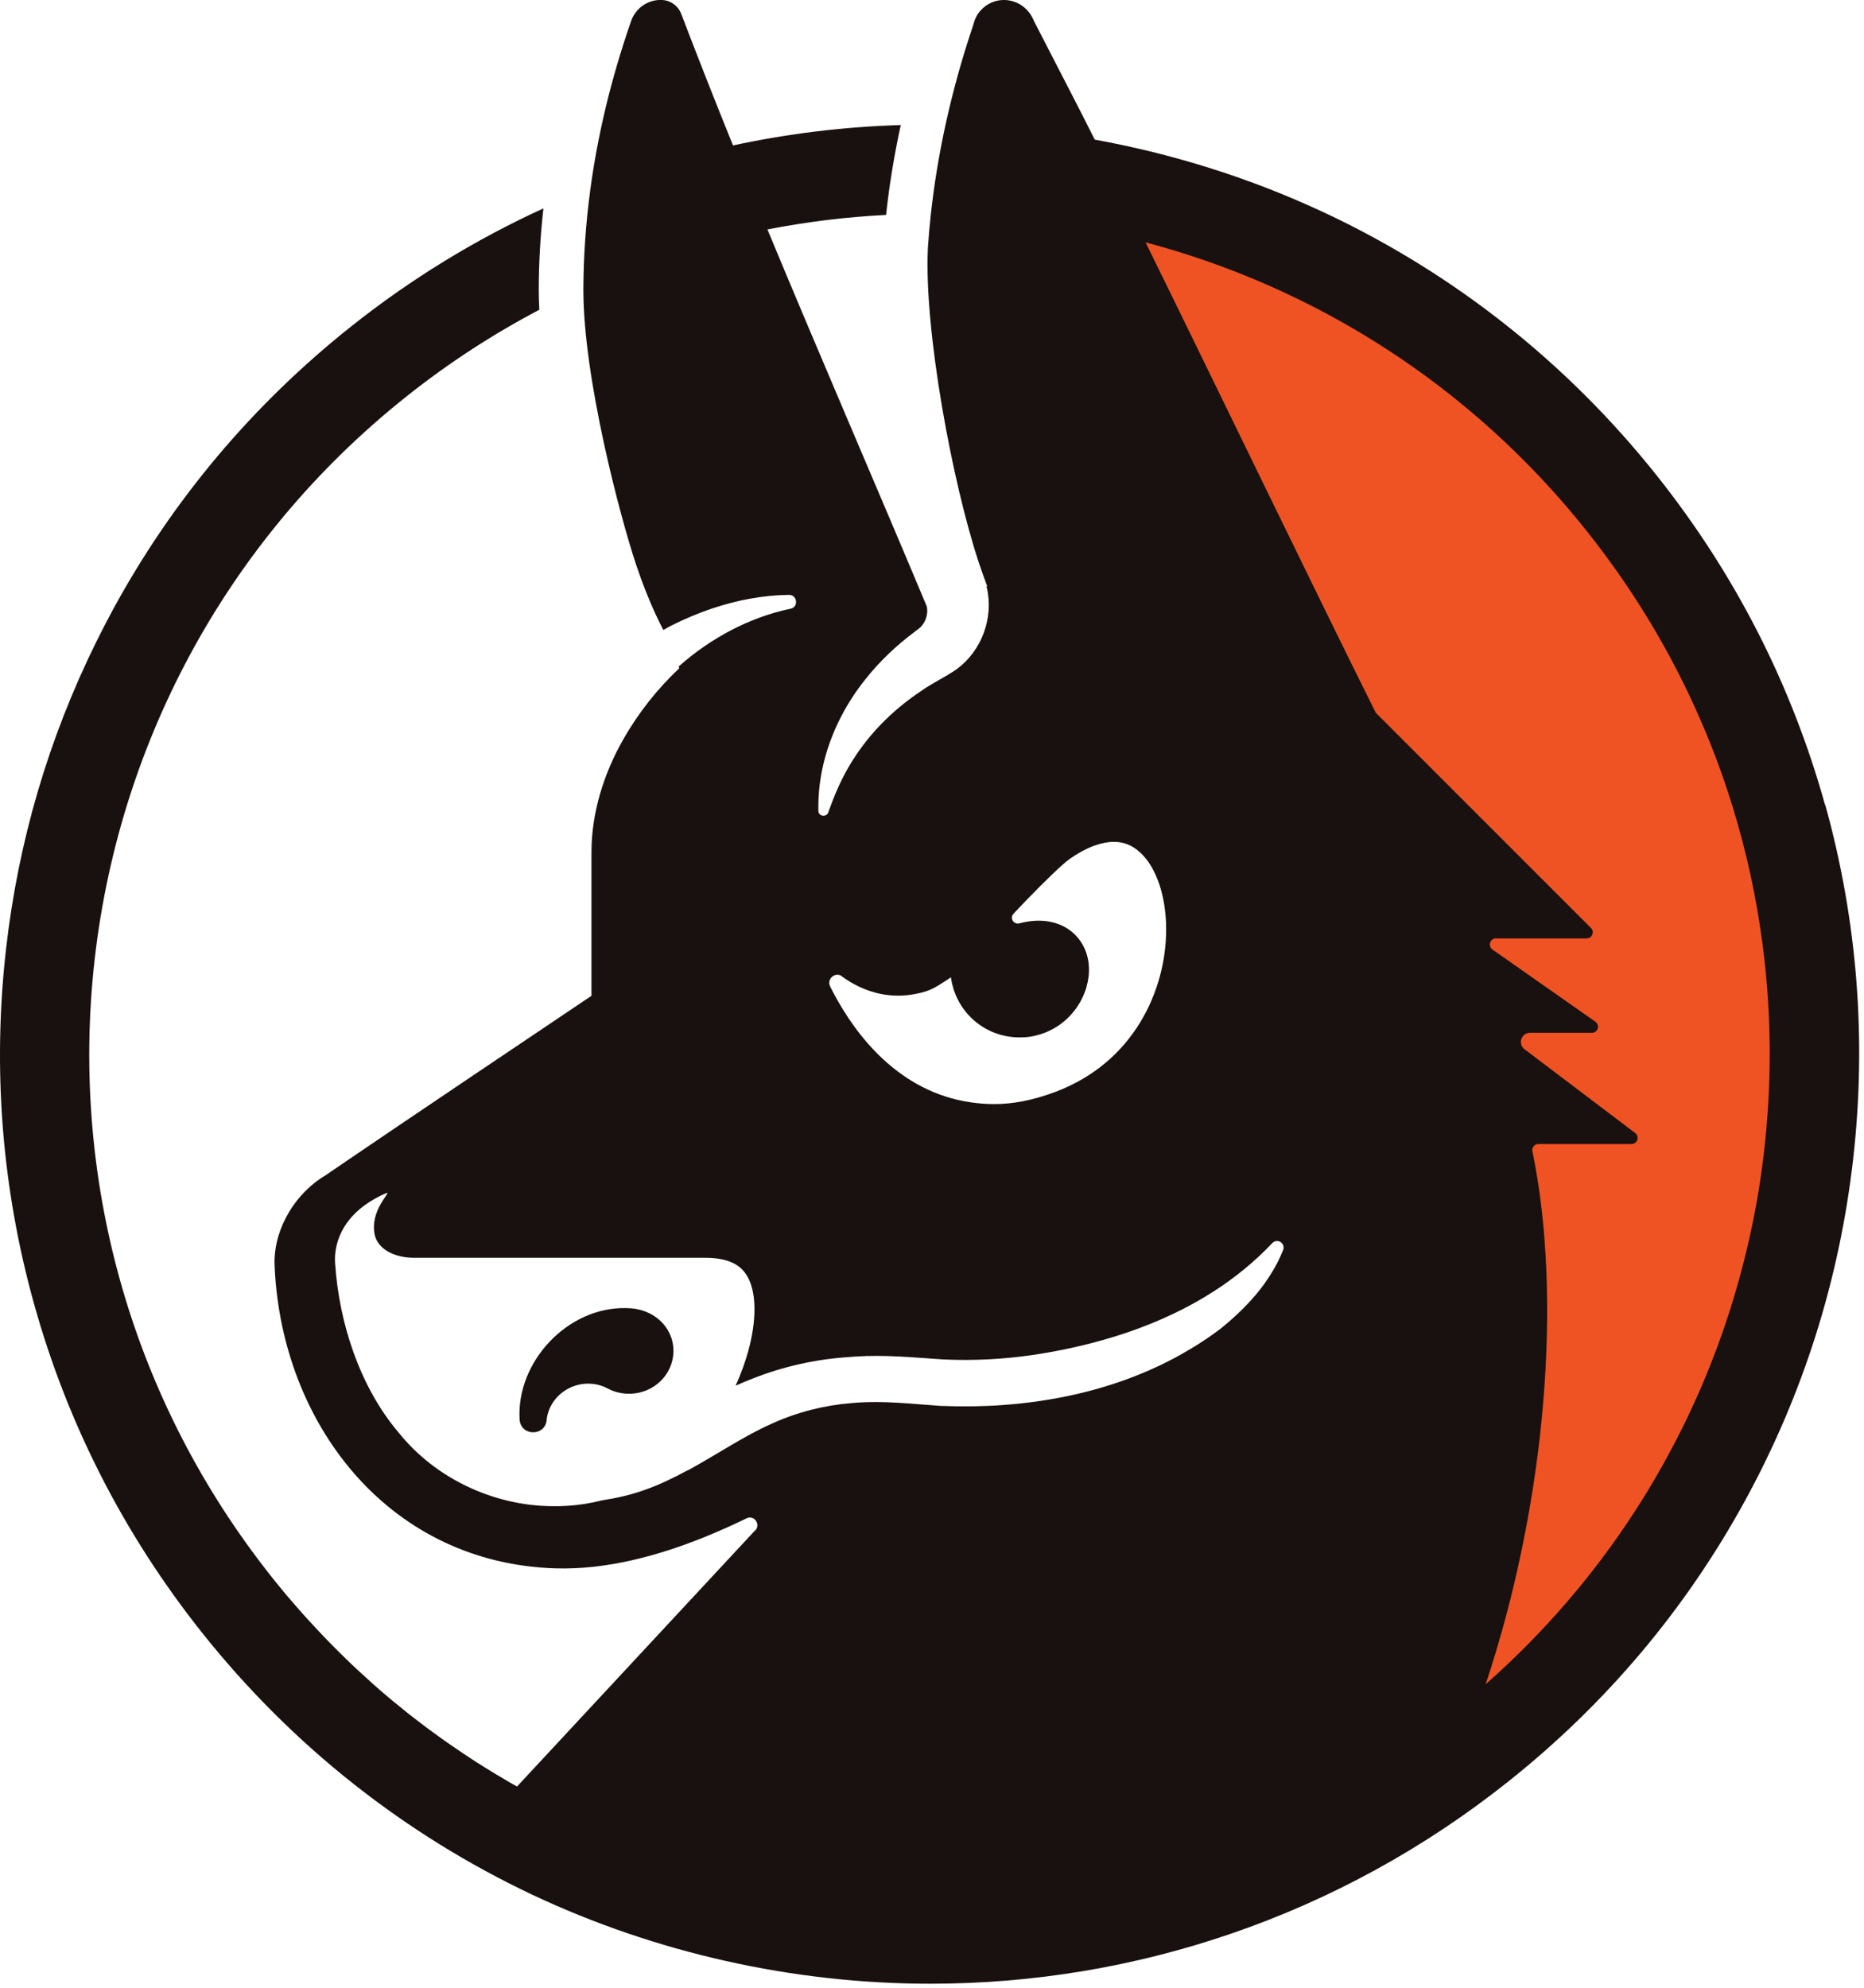
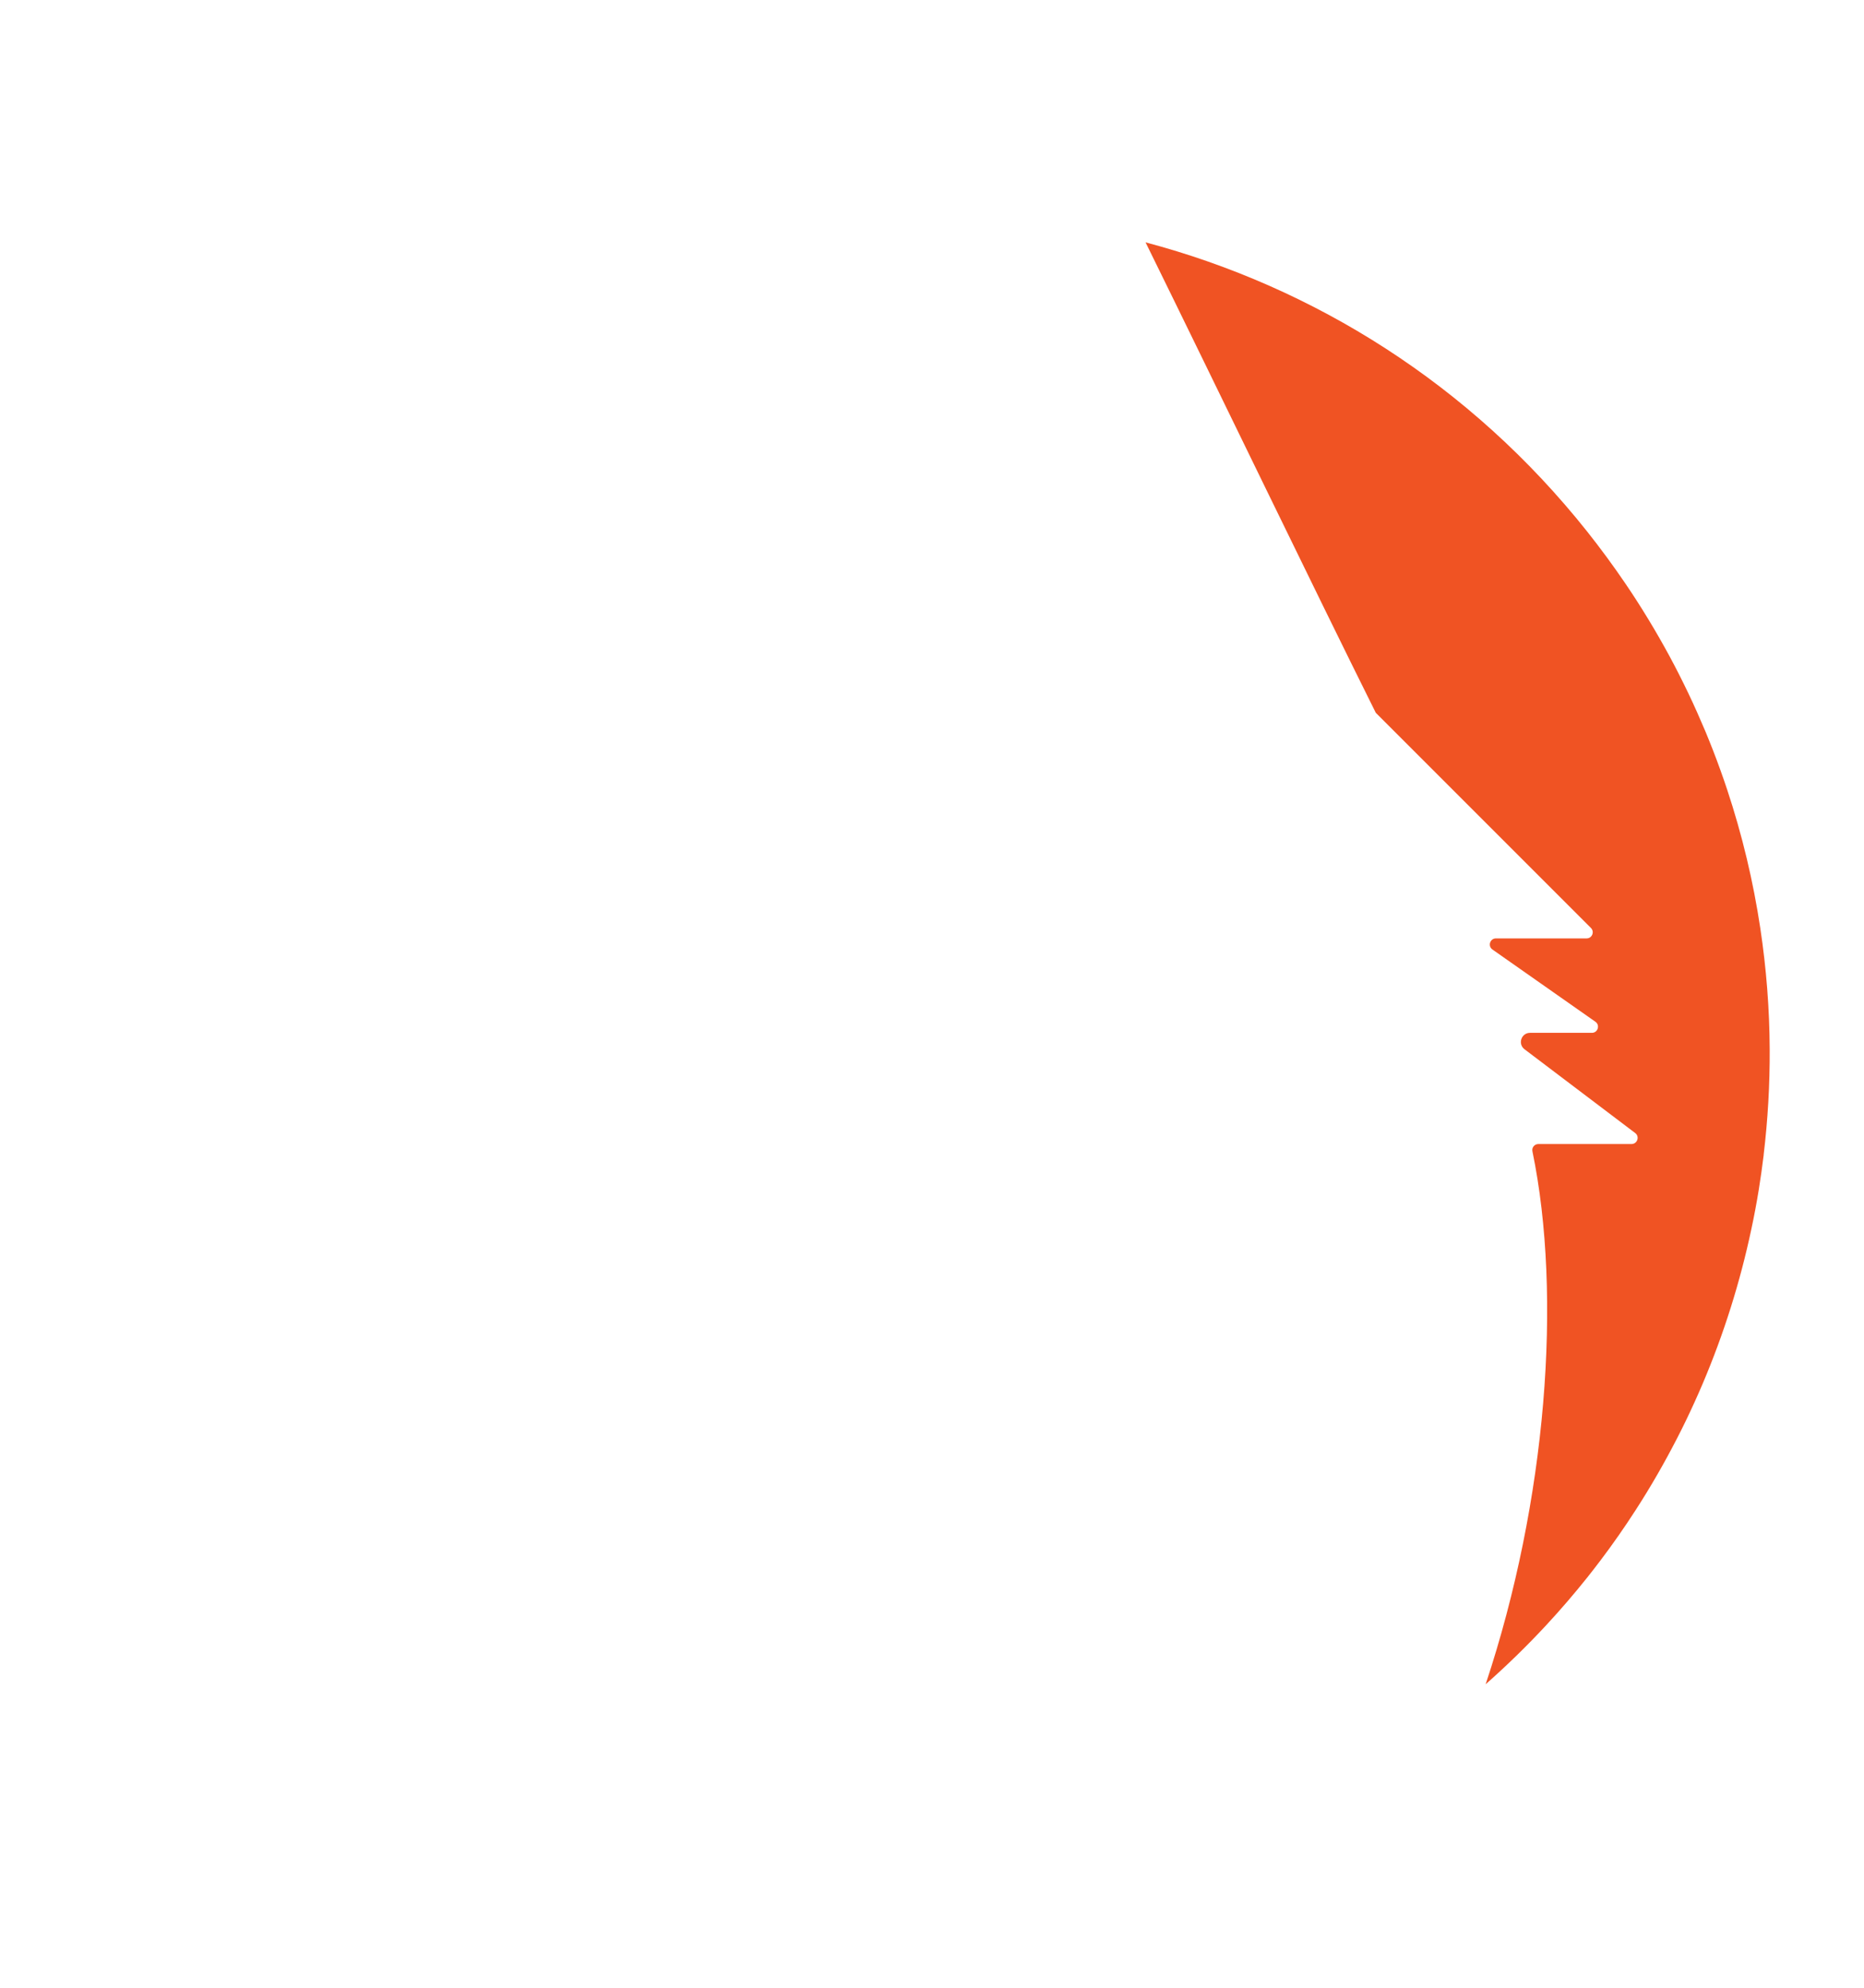
<svg xmlns="http://www.w3.org/2000/svg" width="302" height="322" viewBox="0 0 302 322" fill="none">
-   <path d="M295.679 130.36C290.269 110.93 281.119 93.01 268.479 77.1C261.189 67.93 252.869 59.63 243.739 52.44C234.859 45.44 225.179 39.45 214.949 34.62C214.649 34.48 214.339 34.34 214.039 34.2C202.419 28.81 190.039 24.92 177.369 22.62C175.919 19.73 174.589 17.12 173.419 14.86C172.169 12.48 168.689 5.64 167.509 3.39C166.089 -0.2 161.669 -1.13 159.049 1.52C158.889 1.68 158.729 1.86 158.579 2.05C158.389 2.31 158.209 2.6 158.089 2.87C157.949 3.16 157.829 3.5 157.859 3.45L157.779 3.71L157.619 4.24C155.869 9.42 154.379 14.78 153.189 20.22C152.149 25 151.349 29.83 150.819 34.65C150.619 36.47 150.459 38.28 150.339 40.09C149.669 53.52 154.339 78.37 158.599 91.18C159.039 92.49 159.489 93.76 159.959 95.01C159.909 95 159.859 94.99 159.799 94.98C159.829 95.06 159.859 95.14 159.889 95.22C161.019 100.13 159.029 105.45 154.999 108.41C153.139 109.71 151.079 110.62 149.229 111.95C145.099 114.7 141.509 118.14 138.709 122.31C137.009 124.81 135.649 127.61 134.569 130.59C134.449 130.93 134.319 131.25 134.199 131.59C133.939 132.42 132.599 132.29 132.589 131.36C132.589 131.06 132.589 130.75 132.589 130.45C132.609 127.42 133.119 124.38 134.049 121.45C134.529 119.94 135.119 118.46 135.809 117.02C136.999 114.54 138.479 112.2 140.189 110.07C142.479 107.17 145.189 104.59 148.169 102.37C148.429 102.17 148.679 101.96 148.949 101.77C149.949 100.94 150.419 99.49 150.159 98.24C141.969 78.7 132.929 57.88 124.339 37.17C130.699 35.93 137.129 35.14 143.559 34.82C144.079 29.96 144.889 25.08 145.939 20.26C136.759 20.53 127.679 21.64 118.759 23.56C115.859 16.39 113.049 9.27 110.379 2.27C109.859 0.89 108.549 -0.01 107.079 -0.01H107.049C106.069 -0.01 105.099 0.26 104.229 0.84C103.779 1.13 103.369 1.53 103.019 1.98C102.699 2.4 102.429 2.88 102.259 3.39C98.889 13.07 96.809 22.14 95.669 30.52C94.889 36.25 94.539 41.65 94.519 46.69C94.519 46.81 94.519 46.93 94.519 47.05C94.519 61.24 100.479 83.79 103.099 91.59C104.159 94.76 105.229 97.34 106.129 99.31C106.639 100.42 107.099 101.35 107.469 102.06L108.679 101.39C110.889 100.27 113.159 99.31 115.489 98.54C117.489 97.87 119.529 97.34 121.599 96.97C123.659 96.6 125.739 96.39 127.859 96.37C128.309 96.37 128.609 96.59 128.789 96.88C129.189 97.51 128.959 98.51 127.989 98.63C121.339 100.04 115.059 103.43 109.959 107.97L110.059 108.25C106.519 111.58 103.439 115.45 100.959 119.82C97.899 125.18 95.839 131.56 95.829 137.97V142.4C95.829 146.23 95.829 155.81 95.829 161.32C85.729 168.1 64.399 182.45 56.269 187.99L52.829 190.34C47.979 193.19 44.509 198.74 44.469 204.45C45.269 229.38 61.599 251.86 87.619 253.94C88.389 254 89.159 254.05 89.949 254.07C98.349 254.34 106.839 251.95 114.079 249.03C116.529 248.04 118.839 247 120.949 245.97C122.279 245.32 123.389 247.16 122.209 248.06L83.769 289.41C83.299 289.15 82.819 288.89 82.349 288.61C82.219 288.53 82.079 288.45 81.949 288.37C81.049 287.84 80.149 287.31 79.259 286.76C78.939 286.56 78.629 286.36 78.309 286.17C77.599 285.73 76.899 285.28 76.199 284.82C75.839 284.58 75.479 284.34 75.119 284.1C74.469 283.67 73.819 283.23 73.169 282.78C72.799 282.52 72.429 282.27 72.059 282.01C71.419 281.56 70.789 281.1 70.149 280.63C69.789 280.37 69.439 280.11 69.089 279.85C68.419 279.35 67.759 278.84 67.099 278.33C66.789 278.09 66.489 277.86 66.179 277.62C65.349 276.96 64.529 276.29 63.709 275.61C63.589 275.51 63.459 275.41 63.329 275.3C62.379 274.51 61.449 273.7 60.519 272.88C60.279 272.67 60.039 272.45 59.809 272.23C59.129 271.62 58.459 271.01 57.789 270.39C57.469 270.09 57.139 269.78 56.819 269.47C56.249 268.92 55.669 268.37 55.109 267.81C54.769 267.47 54.419 267.13 54.079 266.78C53.539 266.24 52.999 265.69 52.469 265.13C52.129 264.77 51.789 264.42 51.449 264.05C50.919 263.48 50.389 262.91 49.859 262.33C49.539 261.98 49.219 261.62 48.899 261.27C48.339 260.63 47.779 259.99 47.219 259.34C46.949 259.03 46.679 258.72 46.419 258.41C45.609 257.44 44.809 256.47 44.019 255.47C43.649 255 43.289 254.53 42.919 254.06C20.669 225.31 11.709 190.4 15.189 156.79C18.819 121.64 36.049 87.91 65.899 64.19C72.729 58.76 79.929 54.1 87.379 50.18C87.319 49.1 87.289 48.05 87.289 47.05C87.289 42.87 87.519 38.43 88.039 33.76C76.979 38.82 66.549 45.21 56.909 52.87C40.999 65.51 28.039 80.9 18.379 98.61C17.399 100.41 16.459 102.23 15.559 104.06C7.879 119.62 2.969 136.27 0.989 153.65C-1.231 173.08 0.289 192.44 5.509 211.2C10.919 230.63 20.069 248.55 32.709 264.46C39.999 273.63 48.319 281.93 57.449 289.12C66.329 296.12 76.009 302.11 86.239 306.94C106.239 316.37 128.519 321.36 150.699 321.36C167.349 321.36 183.739 318.64 199.429 313.26C215.659 307.7 230.759 299.42 244.299 288.66C260.209 276.02 273.169 260.63 282.829 242.92C292.149 225.82 297.999 207.31 300.229 187.88C302.449 168.45 300.929 149.09 295.709 130.33L295.679 130.36ZM136.419 158.19C137.909 159.27 139.749 160.27 141.899 160.83C143.609 161.28 145.519 161.44 147.599 161.14C148.349 161.03 149.119 160.87 149.909 160.63C151.349 160.2 152.669 159.23 154.069 158.33C154.119 158.69 154.179 159.04 154.259 159.38C154.289 159.5 154.319 159.61 154.349 159.72C154.409 159.95 154.469 160.17 154.539 160.4C154.579 160.53 154.639 160.66 154.689 160.79C154.759 160.99 154.839 161.18 154.919 161.37C154.979 161.5 155.049 161.63 155.109 161.77C155.199 161.95 155.279 162.13 155.379 162.3C155.449 162.43 155.529 162.56 155.609 162.69C155.709 162.86 155.809 163.02 155.919 163.18C156.009 163.31 156.099 163.43 156.189 163.55C156.299 163.7 156.419 163.85 156.539 164C156.639 164.12 156.739 164.23 156.839 164.35C156.969 164.49 157.089 164.63 157.229 164.76C157.339 164.87 157.449 164.98 157.559 165.08C157.699 165.21 157.839 165.33 157.979 165.45C158.099 165.55 158.219 165.65 158.339 165.74C158.489 165.85 158.639 165.97 158.789 166.07C158.919 166.16 159.049 166.25 159.179 166.33C159.339 166.43 159.499 166.53 159.669 166.62C159.799 166.7 159.939 166.77 160.079 166.84C160.249 166.93 160.429 167.01 160.599 167.09C160.739 167.15 160.879 167.22 161.019 167.27C161.199 167.34 161.389 167.41 161.579 167.47C161.579 167.47 161.579 167.47 161.589 167.47C161.729 167.52 161.869 167.57 162.009 167.61C162.209 167.67 162.409 167.72 162.619 167.76C162.759 167.79 162.899 167.83 163.039 167.86C163.259 167.9 163.489 167.93 163.709 167.96C163.839 167.98 163.969 168 164.099 168.01C164.379 168.04 164.669 168.05 164.949 168.05C165.029 168.05 165.109 168.06 165.189 168.06C165.339 168.06 165.499 168.04 165.649 168.04C165.879 168.04 166.099 168.04 166.329 168.01H166.349H166.389C166.739 167.97 167.079 167.92 167.419 167.85C167.499 167.83 167.579 167.81 167.659 167.79C167.919 167.73 168.179 167.67 168.439 167.59C168.549 167.56 168.659 167.52 168.779 167.48C168.989 167.41 169.199 167.33 169.409 167.25C169.539 167.2 169.679 167.14 169.809 167.08C169.979 167 170.149 166.92 170.319 166.83C170.469 166.75 170.619 166.67 170.769 166.59C170.909 166.51 171.039 166.43 171.169 166.35C171.329 166.25 171.499 166.14 171.659 166.03C171.759 165.96 171.849 165.89 171.939 165.82C172.119 165.68 172.299 165.55 172.469 165.4L172.549 165.33C173.189 164.78 173.759 164.15 174.259 163.47C174.319 163.39 174.379 163.32 174.429 163.24C174.549 163.07 174.649 162.9 174.759 162.73C174.839 162.61 174.909 162.49 174.989 162.36C175.079 162.21 175.159 162.05 175.239 161.89C175.319 161.73 175.399 161.57 175.469 161.41C175.529 161.27 175.589 161.13 175.649 160.99C175.729 160.8 175.799 160.6 175.869 160.4C175.909 160.28 175.949 160.15 175.989 160.03C176.059 159.79 176.119 159.56 176.169 159.31C176.189 159.21 176.219 159.11 176.239 159.01C176.299 158.73 176.339 158.44 176.369 158.16C176.369 158.09 176.389 158.02 176.399 157.94V157.88C176.419 157.77 176.409 157.67 176.419 157.56C176.719 152.27 172.279 147.7 165.149 149.58C164.229 149.82 163.559 148.72 164.209 148.02C164.919 147.26 165.689 146.45 166.479 145.64C169.209 142.83 172.099 139.99 173.289 139.16C174.439 138.35 175.509 137.75 176.489 137.32C176.779 137.19 177.059 137.08 177.339 136.98C178.539 136.55 179.559 136.38 180.449 136.38C181.689 136.38 182.679 136.69 183.629 137.26C184.339 137.7 185.029 138.31 185.669 139.11C186.629 140.31 187.459 141.96 188.039 143.93C188.619 145.9 188.939 148.17 188.939 150.58C188.939 155.5 187.599 160.96 184.689 165.69C181.769 170.43 177.369 174.47 170.979 176.89C167.219 178.3 163.969 178.86 161.119 178.86C159.809 178.86 158.559 178.76 157.359 178.59C145.609 176.92 138.639 167.64 135.059 160.9C134.859 160.53 134.679 160.17 134.499 159.81C133.889 158.59 135.329 157.36 136.429 158.16L136.419 158.19ZM111.389 238.19C109.109 239.43 106.779 240.56 104.389 241.39C102.209 242.17 99.899 242.69 97.569 243.05C93.859 244 89.999 244.23 86.219 243.81C77.909 242.87 69.939 238.74 64.589 232.08C58.299 224.68 54.939 214.33 54.299 204.72C54.299 204.6 54.159 203.46 54.509 201.89C55.069 199.37 56.899 195.71 62.669 193.24C63.289 193.24 59.909 196.09 60.709 200.02C61.139 202.11 63.539 203.76 67.129 203.76H114.339C116.099 203.76 117.399 204.04 118.349 204.42C119.069 204.71 119.599 205.06 120.049 205.47C120.719 206.09 121.239 206.87 121.629 207.98C122.019 209.08 122.239 210.49 122.239 212.11C122.239 214.12 121.899 216.44 121.239 218.84C120.999 219.7 120.719 220.58 120.409 221.45C120.049 222.46 119.639 223.48 119.179 224.48C120.089 224.07 120.999 223.69 121.889 223.35C126.819 221.38 132.119 220.2 137.409 219.85C137.799 219.81 138.189 219.79 138.579 219.76C143.319 219.44 148.029 219.91 152.749 220.22C152.809 220.22 152.879 220.22 152.939 220.23C157.849 220.46 162.759 220.18 167.569 219.47C177.749 217.92 187.999 214.77 196.679 209.18C200.109 206.97 203.289 204.39 206.129 201.38C206.529 200.95 207.199 200.93 207.629 201.33C207.959 201.64 208.049 202.11 207.889 202.51C207.379 203.75 206.799 204.97 206.079 206.1C203.999 209.58 201.099 212.51 197.979 215.07C195.819 216.74 193.529 218.2 191.169 219.52C179.589 225.95 165.889 228.29 152.729 227.76C152.599 227.76 152.479 227.76 152.349 227.75C147.739 227.44 143.039 226.86 138.449 227.26C138.249 227.28 138.049 227.28 137.849 227.31C135.679 227.49 133.579 227.84 131.529 228.36C129.279 228.93 127.089 229.69 124.959 230.67C120.629 232.58 116.129 235.64 111.419 238.21L111.389 238.19Z" fill="#18110F" />
  <path d="M285.75 187.08C285.52 188.97 285.25 190.86 284.95 192.74C284.6 194.89 284.2 197.03 283.74 199.16C281.93 207.69 279.3 216.06 275.87 224.14C275.01 226.16 274.1 228.16 273.14 230.15C272.66 231.14 272.17 232.13 271.66 233.11C269.64 237.03 267.43 240.88 265.01 244.62C263.2 247.43 261.28 250.18 259.25 252.86C258.57 253.76 257.88 254.64 257.18 255.53C255.07 258.17 252.86 260.75 250.53 263.26C248.98 264.93 247.38 266.57 245.73 268.18C244.1 269.77 242.42 271.33 240.7 272.85C250.6 243.09 253.12 209.95 248.28 186.51C248.15 185.89 248.62 185.33 249.25 185.33H264.33C265.28 185.33 265.69 184.12 264.93 183.55L247 169.98C245.87 169.12 246.47 167.32 247.89 167.32H257.91C258.88 167.32 259.27 166.07 258.48 165.52L241.8 153.82C241.01 153.26 241.4 152.02 242.37 152.02H257.06C257.94 152.02 258.38 150.95 257.76 150.33L222.91 115.48L222.93 115.53C212.83 95.27 197.51 63.47 185.6 39.26C212.92 46.51 238.22 62.29 257.15 86.11C259.34 88.87 261.41 91.69 263.36 94.56C264.66 96.47 265.9 98.41 267.09 100.37C268.28 102.33 269.41 104.31 270.49 106.3C271.57 108.3 272.59 110.32 273.56 112.35C274.53 114.38 275.44 116.44 276.31 118.5C277.17 120.57 277.98 122.65 278.73 124.74C279.11 125.79 279.47 126.84 279.82 127.89C282.27 135.27 284.06 142.79 285.2 150.38C286.18 156.88 286.69 163.43 286.72 169.97C286.75 175.69 286.42 181.41 285.74 187.09L285.75 187.08Z" fill="#F05323" />
-   <path d="M101.47 211.91C91.95 211.67 83.59 220.66 84.19 230.03C84.44 232.69 88.31 232.71 88.57 230.03V229.92C89.19 225.31 94.36 222.75 98.47 224.94C99.49 225.48 100.67 225.79 101.92 225.79C105.89 225.79 109.11 222.68 109.11 218.84C109.11 215 105.89 211.91 101.48 211.91H101.47Z" fill="#18110F" />
</svg>